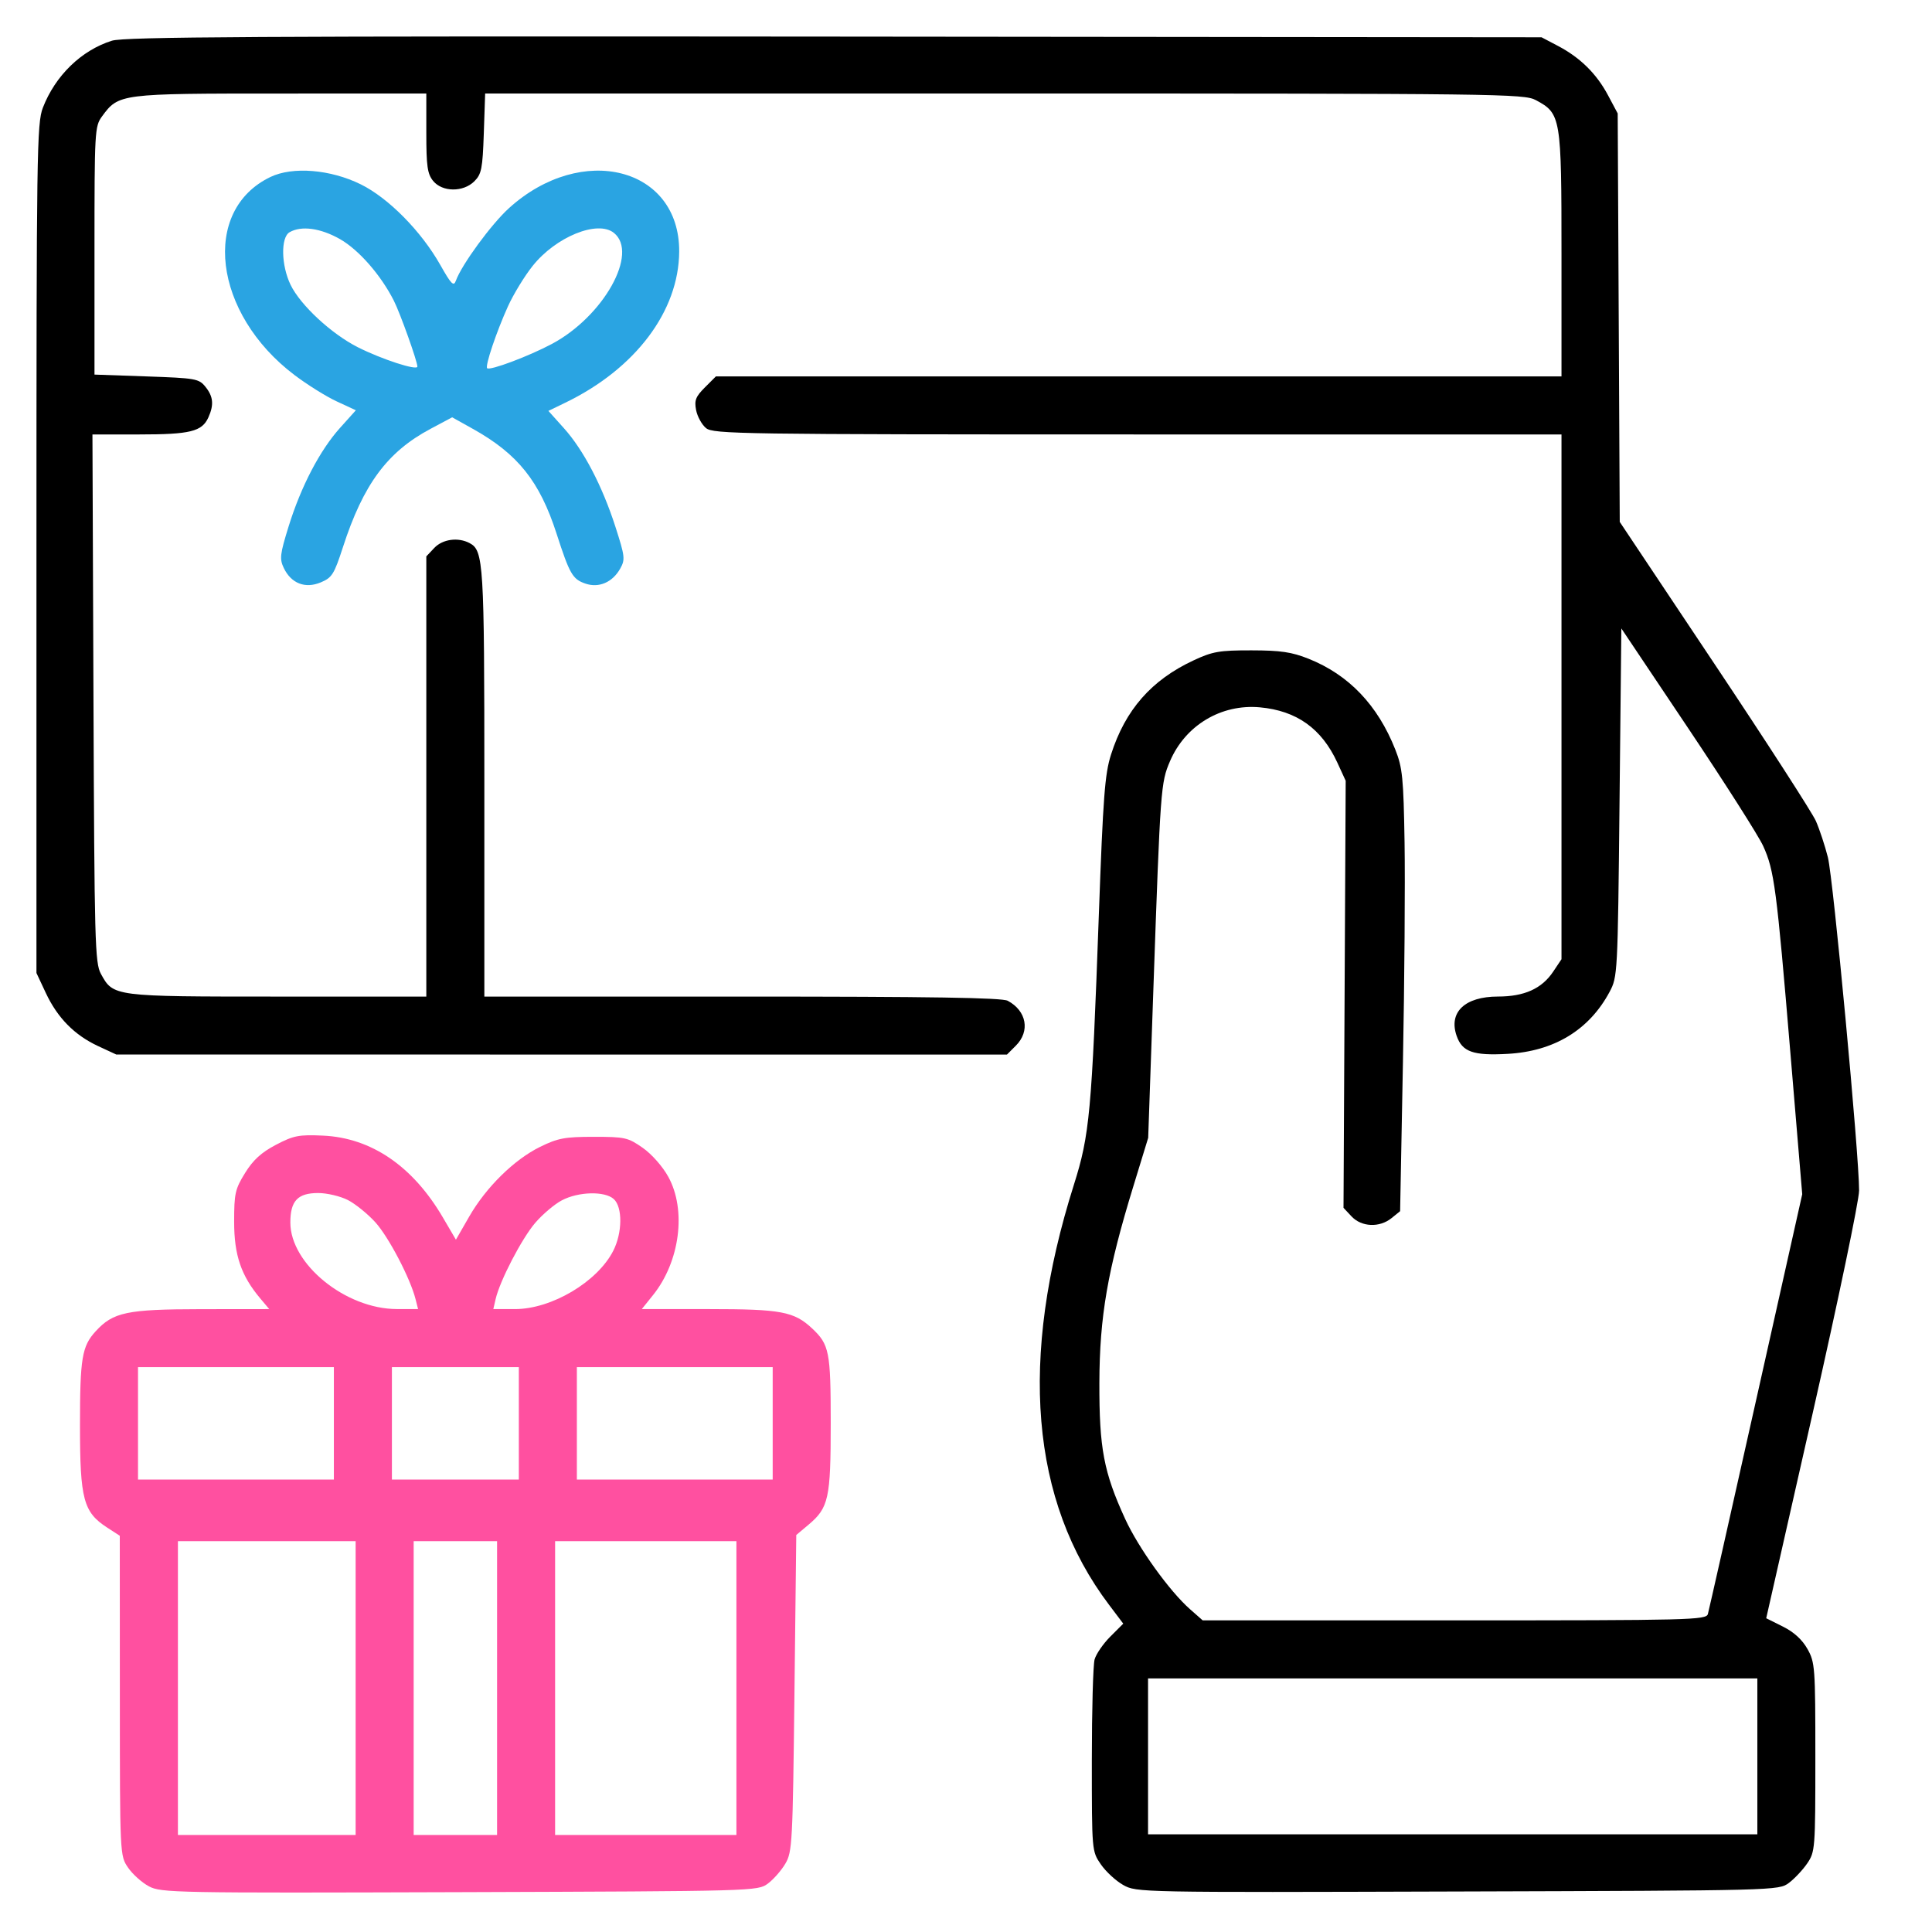
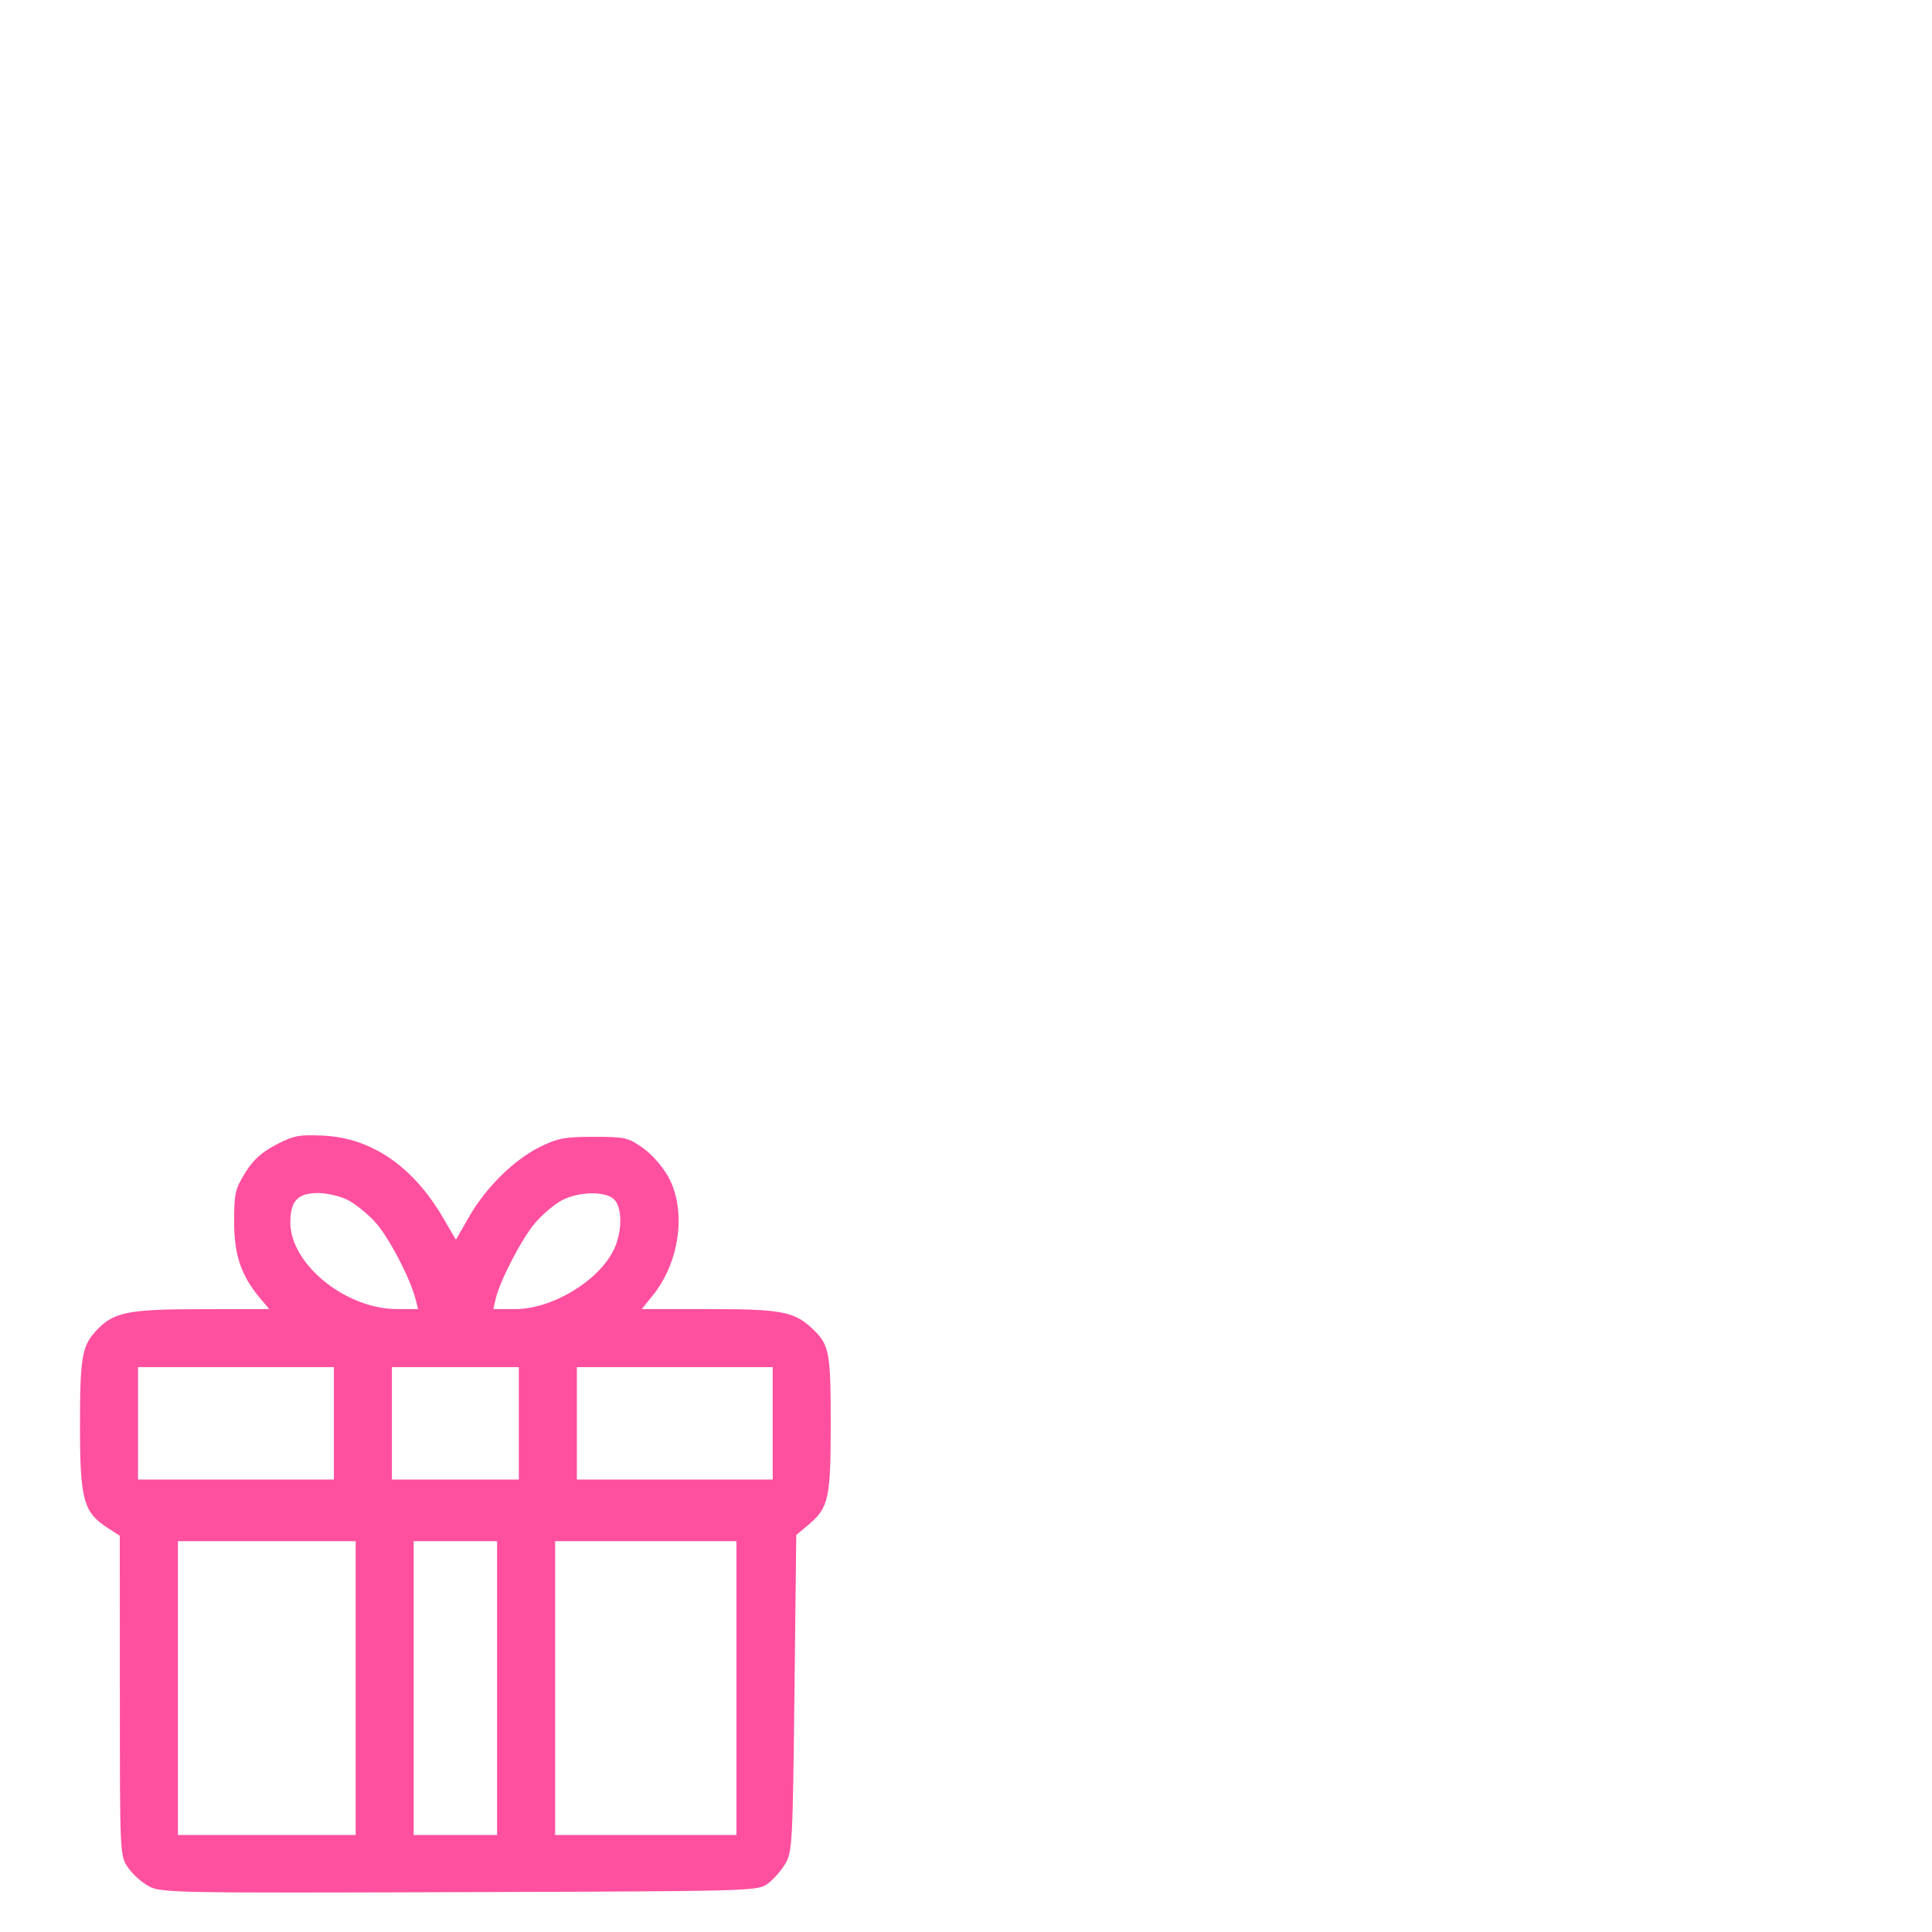
<svg xmlns="http://www.w3.org/2000/svg" width="53" height="53" viewBox="0 0 53 53" fill="none">
-   <path fill-rule="evenodd" clip-rule="evenodd" d="M3.069 1.117C2.232 1.38 1.516 2.075 1.176 2.955C1.011 3.382 1 4.159 1 15.051V26.692L1.257 27.24C1.577 27.922 2.042 28.394 2.689 28.696L3.189 28.928L15.406 28.929L27.623 28.93L27.867 28.686C28.265 28.289 28.164 27.731 27.645 27.454C27.486 27.369 25.542 27.339 20.358 27.339H13.287V21.483C13.287 15.445 13.266 15.104 12.885 14.9C12.569 14.731 12.141 14.789 11.912 15.033L11.695 15.263V21.301V27.339H7.611C3.102 27.339 3.109 27.339 2.768 26.715C2.605 26.417 2.59 25.856 2.564 19.155L2.536 11.918H3.828C5.217 11.918 5.54 11.838 5.715 11.454C5.873 11.106 5.852 10.878 5.635 10.61C5.456 10.388 5.369 10.373 4.019 10.326L2.592 10.276V6.875C2.592 3.593 2.599 3.465 2.798 3.194C3.257 2.569 3.28 2.566 7.691 2.566L11.695 2.565V3.649C11.695 4.559 11.725 4.769 11.881 4.962C12.133 5.272 12.709 5.277 13.014 4.972C13.209 4.777 13.239 4.626 13.272 3.659L13.309 2.565H27.552C41.156 2.565 41.81 2.573 42.133 2.747C42.821 3.116 42.836 3.208 42.836 6.966V10.326H31.238H19.639L19.337 10.628C19.084 10.881 19.044 10.983 19.096 11.25C19.13 11.426 19.252 11.648 19.367 11.743C19.564 11.907 20.277 11.918 31.207 11.918H42.836V19.116V26.314L42.61 26.652C42.297 27.122 41.817 27.338 41.092 27.338C40.185 27.339 39.734 27.768 39.959 28.415C40.113 28.857 40.413 28.963 41.361 28.91C42.633 28.84 43.596 28.254 44.154 27.212C44.375 26.796 44.379 26.735 44.428 22.016L44.478 17.24L46.309 19.973C47.316 21.476 48.243 22.931 48.368 23.207C48.673 23.875 48.736 24.354 49.115 28.881L49.44 32.761L48.17 38.432C47.472 41.551 46.879 44.181 46.852 44.277C46.805 44.441 46.388 44.451 39.898 44.451H32.993L32.65 44.149C32.086 43.655 31.228 42.461 30.864 41.664C30.278 40.385 30.154 39.73 30.159 37.934C30.164 36.114 30.384 34.843 31.096 32.526L31.498 31.214L31.641 27.112C31.834 21.596 31.843 21.471 32.098 20.878C32.52 19.895 33.502 19.308 34.561 19.404C35.57 19.496 36.256 19.985 36.687 20.921L36.916 21.419L36.886 27.277L36.856 33.134L37.077 33.37C37.351 33.662 37.845 33.683 38.174 33.416L38.409 33.226L38.486 29.163C38.529 26.928 38.549 24.205 38.531 23.11C38.502 21.337 38.474 21.06 38.277 20.563C37.795 19.343 37 18.511 35.897 18.071C35.435 17.887 35.132 17.842 34.33 17.841C33.45 17.84 33.266 17.872 32.745 18.115C31.587 18.654 30.869 19.473 30.479 20.698C30.308 21.233 30.262 21.848 30.144 25.1C29.949 30.512 29.891 31.139 29.461 32.497C27.946 37.284 28.27 41.17 30.421 44.02L30.814 44.541L30.459 44.896C30.264 45.091 30.07 45.373 30.028 45.522C29.986 45.672 29.952 46.917 29.952 48.289C29.952 50.782 29.952 50.784 30.199 51.144C30.335 51.342 30.611 51.597 30.812 51.71C31.176 51.915 31.24 51.916 39.985 51.889C48.743 51.863 48.792 51.862 49.072 51.655C49.226 51.54 49.453 51.299 49.577 51.118C49.794 50.798 49.8 50.721 49.8 48.206C49.8 45.733 49.791 45.606 49.583 45.235C49.439 44.979 49.211 44.771 48.909 44.621L48.452 44.393L49.725 38.776C50.425 35.687 50.999 32.935 51 32.661C51.004 31.712 50.291 24.102 50.144 23.519C50.063 23.197 49.914 22.748 49.814 22.521C49.714 22.295 48.463 20.356 47.033 18.213L44.434 14.317L44.406 8.715L44.378 3.112L44.113 2.615C43.798 2.022 43.347 1.578 42.736 1.258L42.289 1.023L22.888 1.004C7.056 0.989 3.41 1.01 3.069 1.117ZM48.209 48.182V50.321H39.851H31.494V48.182V46.043H39.851H48.209V48.182Z" fill="black" />
  <path fill-rule="evenodd" clip-rule="evenodd" d="M7.568 31.406C7.168 31.616 6.943 31.822 6.723 32.178C6.45 32.619 6.423 32.741 6.423 33.517C6.423 34.433 6.615 34.996 7.14 35.62L7.386 35.912L5.511 35.914C3.48 35.917 3.105 35.995 2.624 36.521C2.248 36.931 2.194 37.253 2.194 39.106C2.194 41.131 2.288 41.484 2.942 41.907L3.286 42.13L3.288 46.518C3.289 50.904 3.289 50.906 3.513 51.234C3.636 51.414 3.893 51.645 4.085 51.747C4.418 51.925 4.793 51.932 12.609 51.907C20.744 51.88 20.786 51.879 21.066 51.671C21.22 51.556 21.436 51.31 21.545 51.124C21.734 50.804 21.747 50.558 21.794 46.448L21.844 42.109L22.181 41.826C22.733 41.361 22.789 41.106 22.789 39.044C22.789 37.077 22.751 36.884 22.275 36.439C21.782 35.979 21.425 35.912 19.454 35.912H17.606L17.912 35.531C18.652 34.611 18.836 33.197 18.334 32.284C18.179 32.001 17.88 31.662 17.632 31.488C17.227 31.205 17.143 31.186 16.289 31.186C15.494 31.186 15.305 31.222 14.817 31.461C14.104 31.812 13.336 32.567 12.871 33.375L12.507 34.008L12.151 33.401C11.326 31.991 10.186 31.213 8.86 31.153C8.195 31.123 8.055 31.151 7.568 31.406ZM9.543 32.92C9.749 33.026 10.089 33.301 10.298 33.532C10.664 33.937 11.258 35.074 11.4 35.64L11.469 35.912L10.886 35.911C9.481 35.909 7.965 34.677 7.965 33.538C7.965 32.942 8.167 32.728 8.73 32.728C8.97 32.728 9.336 32.815 9.543 32.92ZM16.837 32.893C17.082 33.115 17.075 33.819 16.823 34.313C16.388 35.166 15.131 35.912 14.129 35.912H13.533L13.596 35.639C13.712 35.134 14.314 33.976 14.683 33.546C14.884 33.312 15.212 33.034 15.412 32.929C15.868 32.688 16.59 32.67 16.837 32.893ZM9.159 39.046V40.588H6.472H3.786V39.046V37.504H6.472H9.159V39.046ZM14.233 39.046V40.588H12.492H10.751V39.046V37.504H12.492H14.233V39.046ZM21.197 39.046V40.588H18.511H15.825V39.046V37.504H18.511H21.197V39.046ZM9.756 46.309V50.338H7.318H4.881V46.309V42.279H7.318H9.756V46.309ZM13.636 46.309V50.338H12.492H11.348V46.309V42.279H12.492H13.636V46.309ZM20.202 46.309V50.338H17.715H15.228V46.309V42.279H17.715H20.202V46.309Z" fill="#FF50A0" />
-   <path fill-rule="evenodd" clip-rule="evenodd" d="M7.421 4.854C5.506 5.771 5.849 8.602 8.078 10.288C8.428 10.553 8.95 10.879 9.238 11.012L9.762 11.255L9.329 11.737C8.775 12.353 8.258 13.344 7.918 14.439C7.68 15.207 7.666 15.332 7.785 15.582C7.988 16.006 8.372 16.155 8.798 15.977C9.108 15.848 9.166 15.755 9.407 15.012C9.966 13.286 10.624 12.396 11.811 11.764L12.404 11.448L12.974 11.766C14.205 12.453 14.803 13.201 15.267 14.636C15.627 15.749 15.707 15.887 16.054 16.008C16.426 16.138 16.802 15.977 17.015 15.597C17.154 15.349 17.144 15.263 16.883 14.452C16.521 13.328 16.007 12.344 15.469 11.746L15.044 11.272L15.51 11.046C17.432 10.116 18.622 8.537 18.632 6.903C18.646 4.59 15.963 3.902 13.966 5.707C13.48 6.146 12.662 7.264 12.505 7.703C12.446 7.867 12.376 7.795 12.082 7.274C11.559 6.346 10.657 5.431 9.895 5.056C9.064 4.647 8.03 4.563 7.421 4.854ZM9.333 6.563C9.848 6.859 10.45 7.549 10.804 8.248C10.978 8.592 11.45 9.913 11.45 10.056C11.45 10.175 10.474 9.857 9.817 9.526C9.092 9.16 8.241 8.371 7.971 7.813C7.713 7.279 7.698 6.514 7.943 6.371C8.266 6.183 8.798 6.257 9.333 6.563ZM16.84 6.388C17.53 6.94 16.559 8.679 15.138 9.436C14.503 9.774 13.437 10.174 13.364 10.101C13.303 10.04 13.614 9.113 13.935 8.403C14.084 8.075 14.387 7.577 14.611 7.296C15.247 6.496 16.392 6.03 16.84 6.388Z" fill="#2AA4E2" />
</svg>